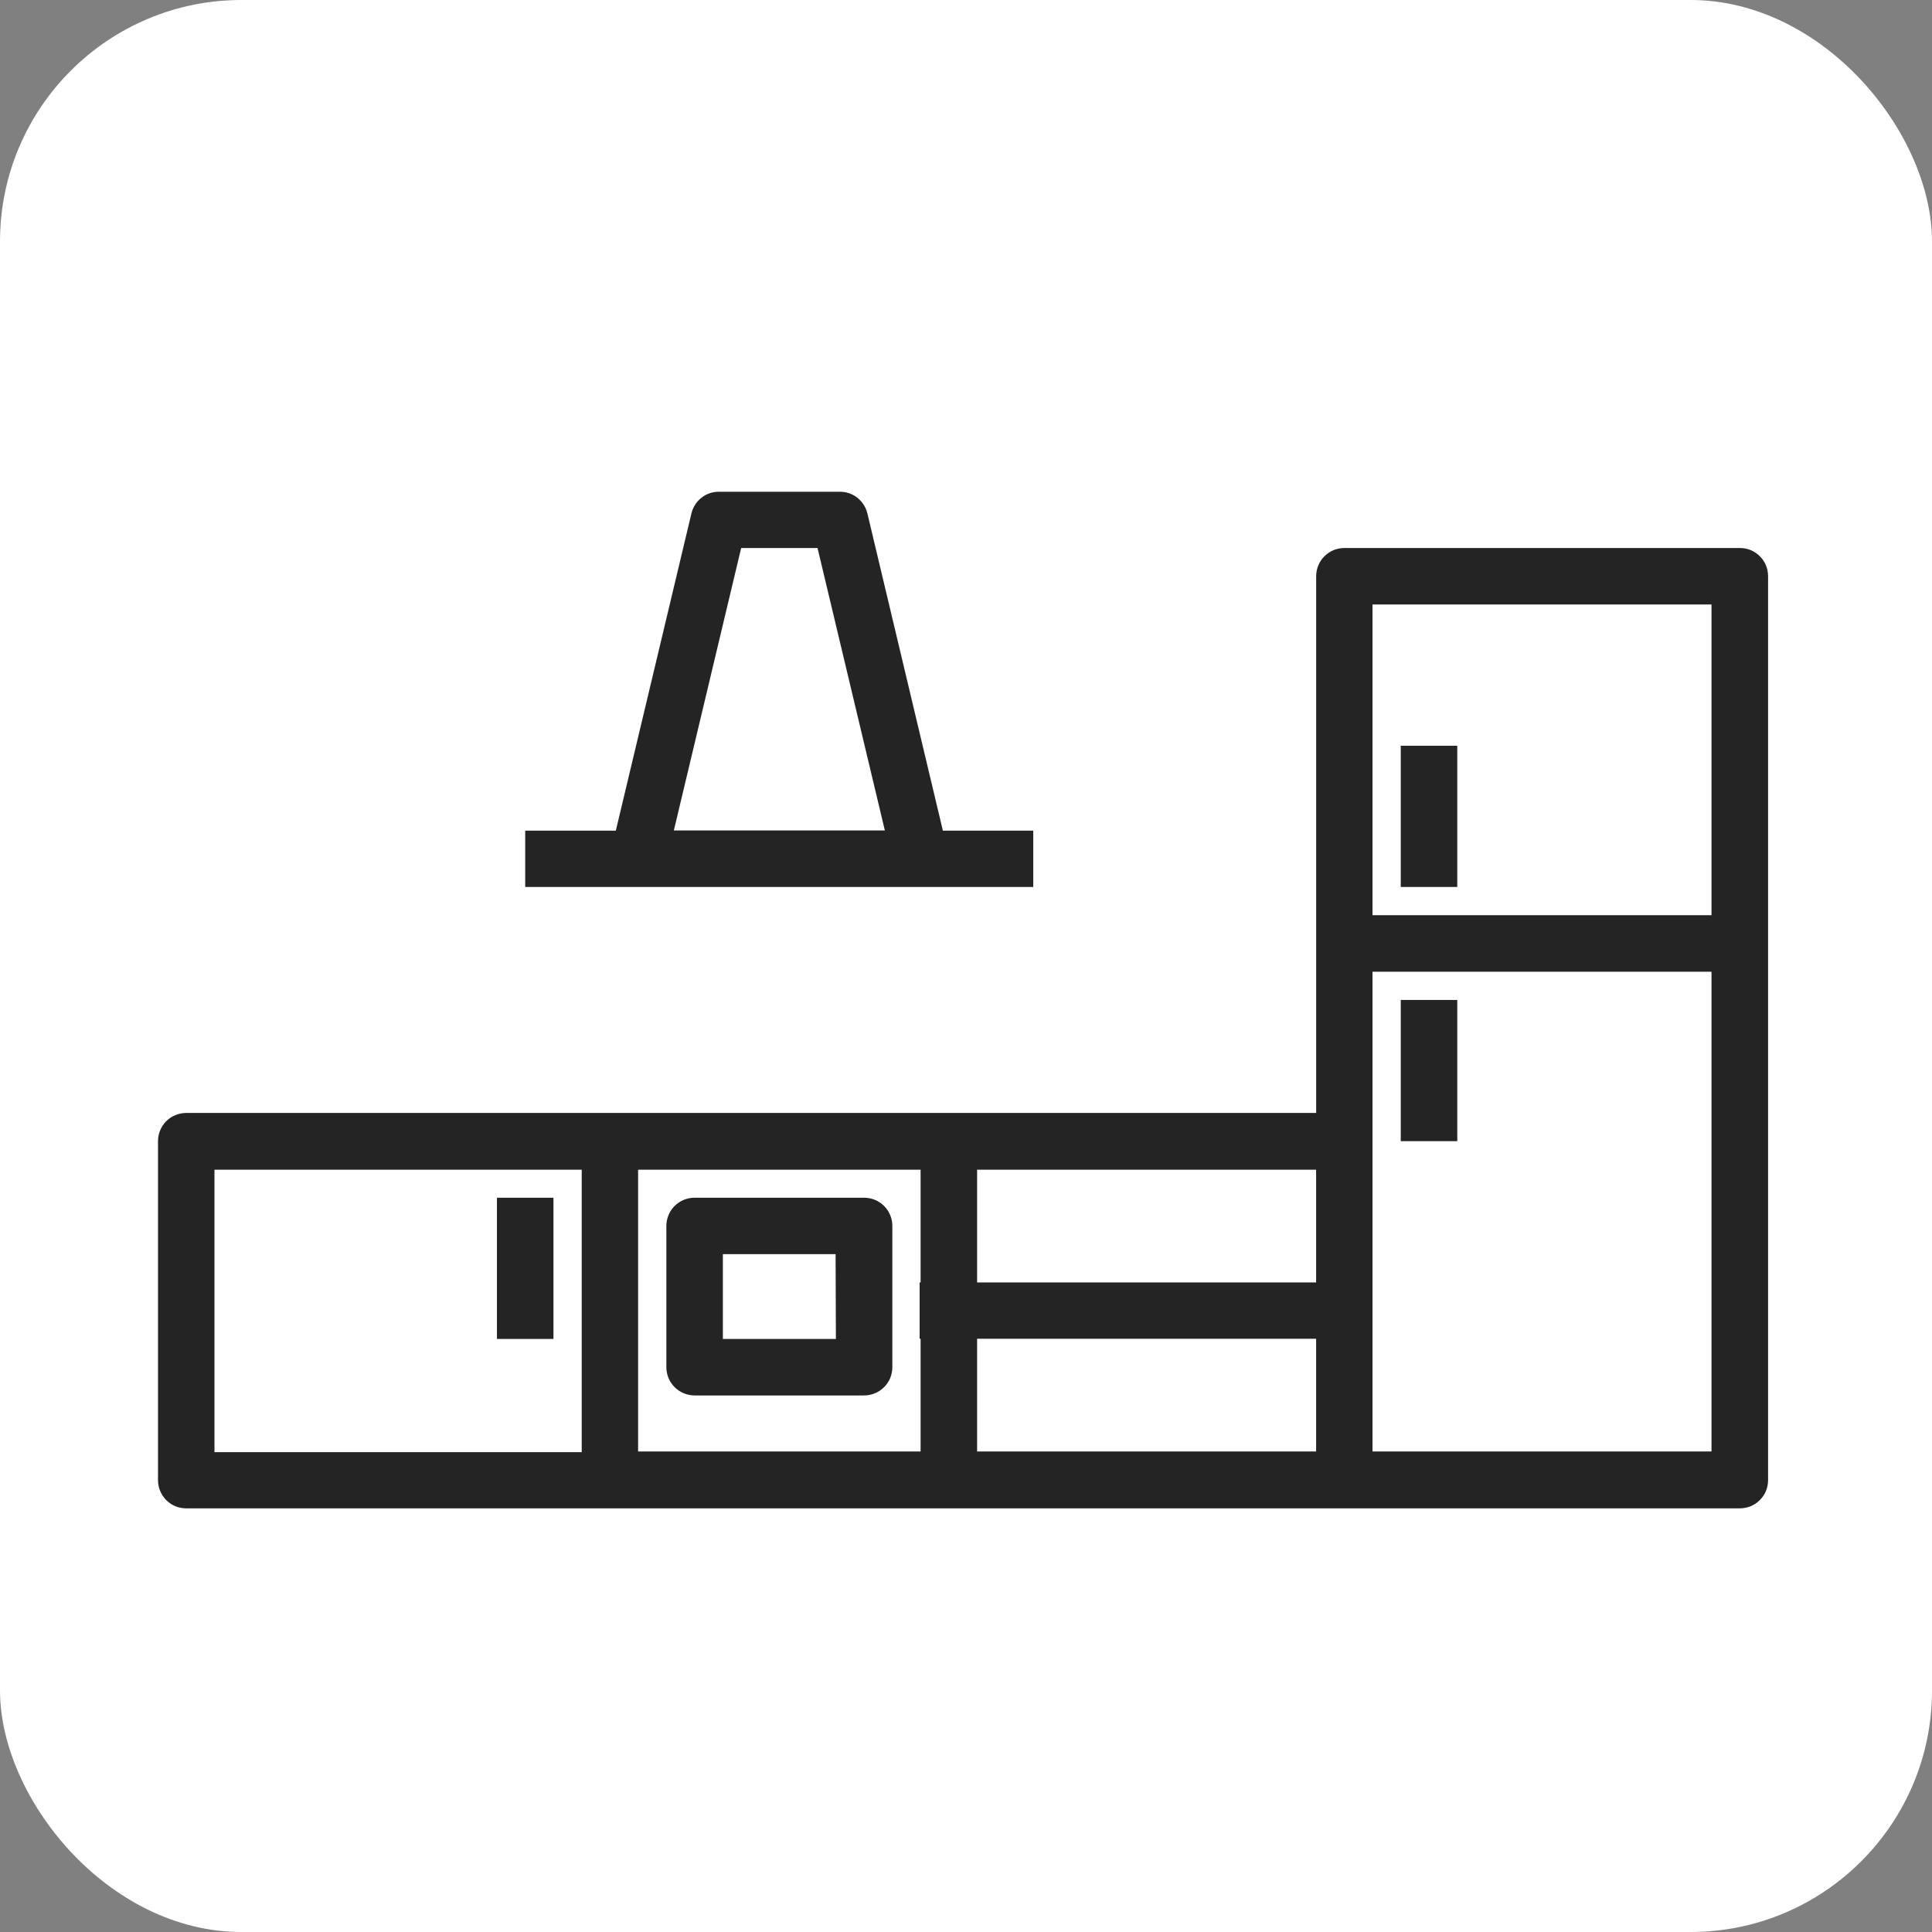
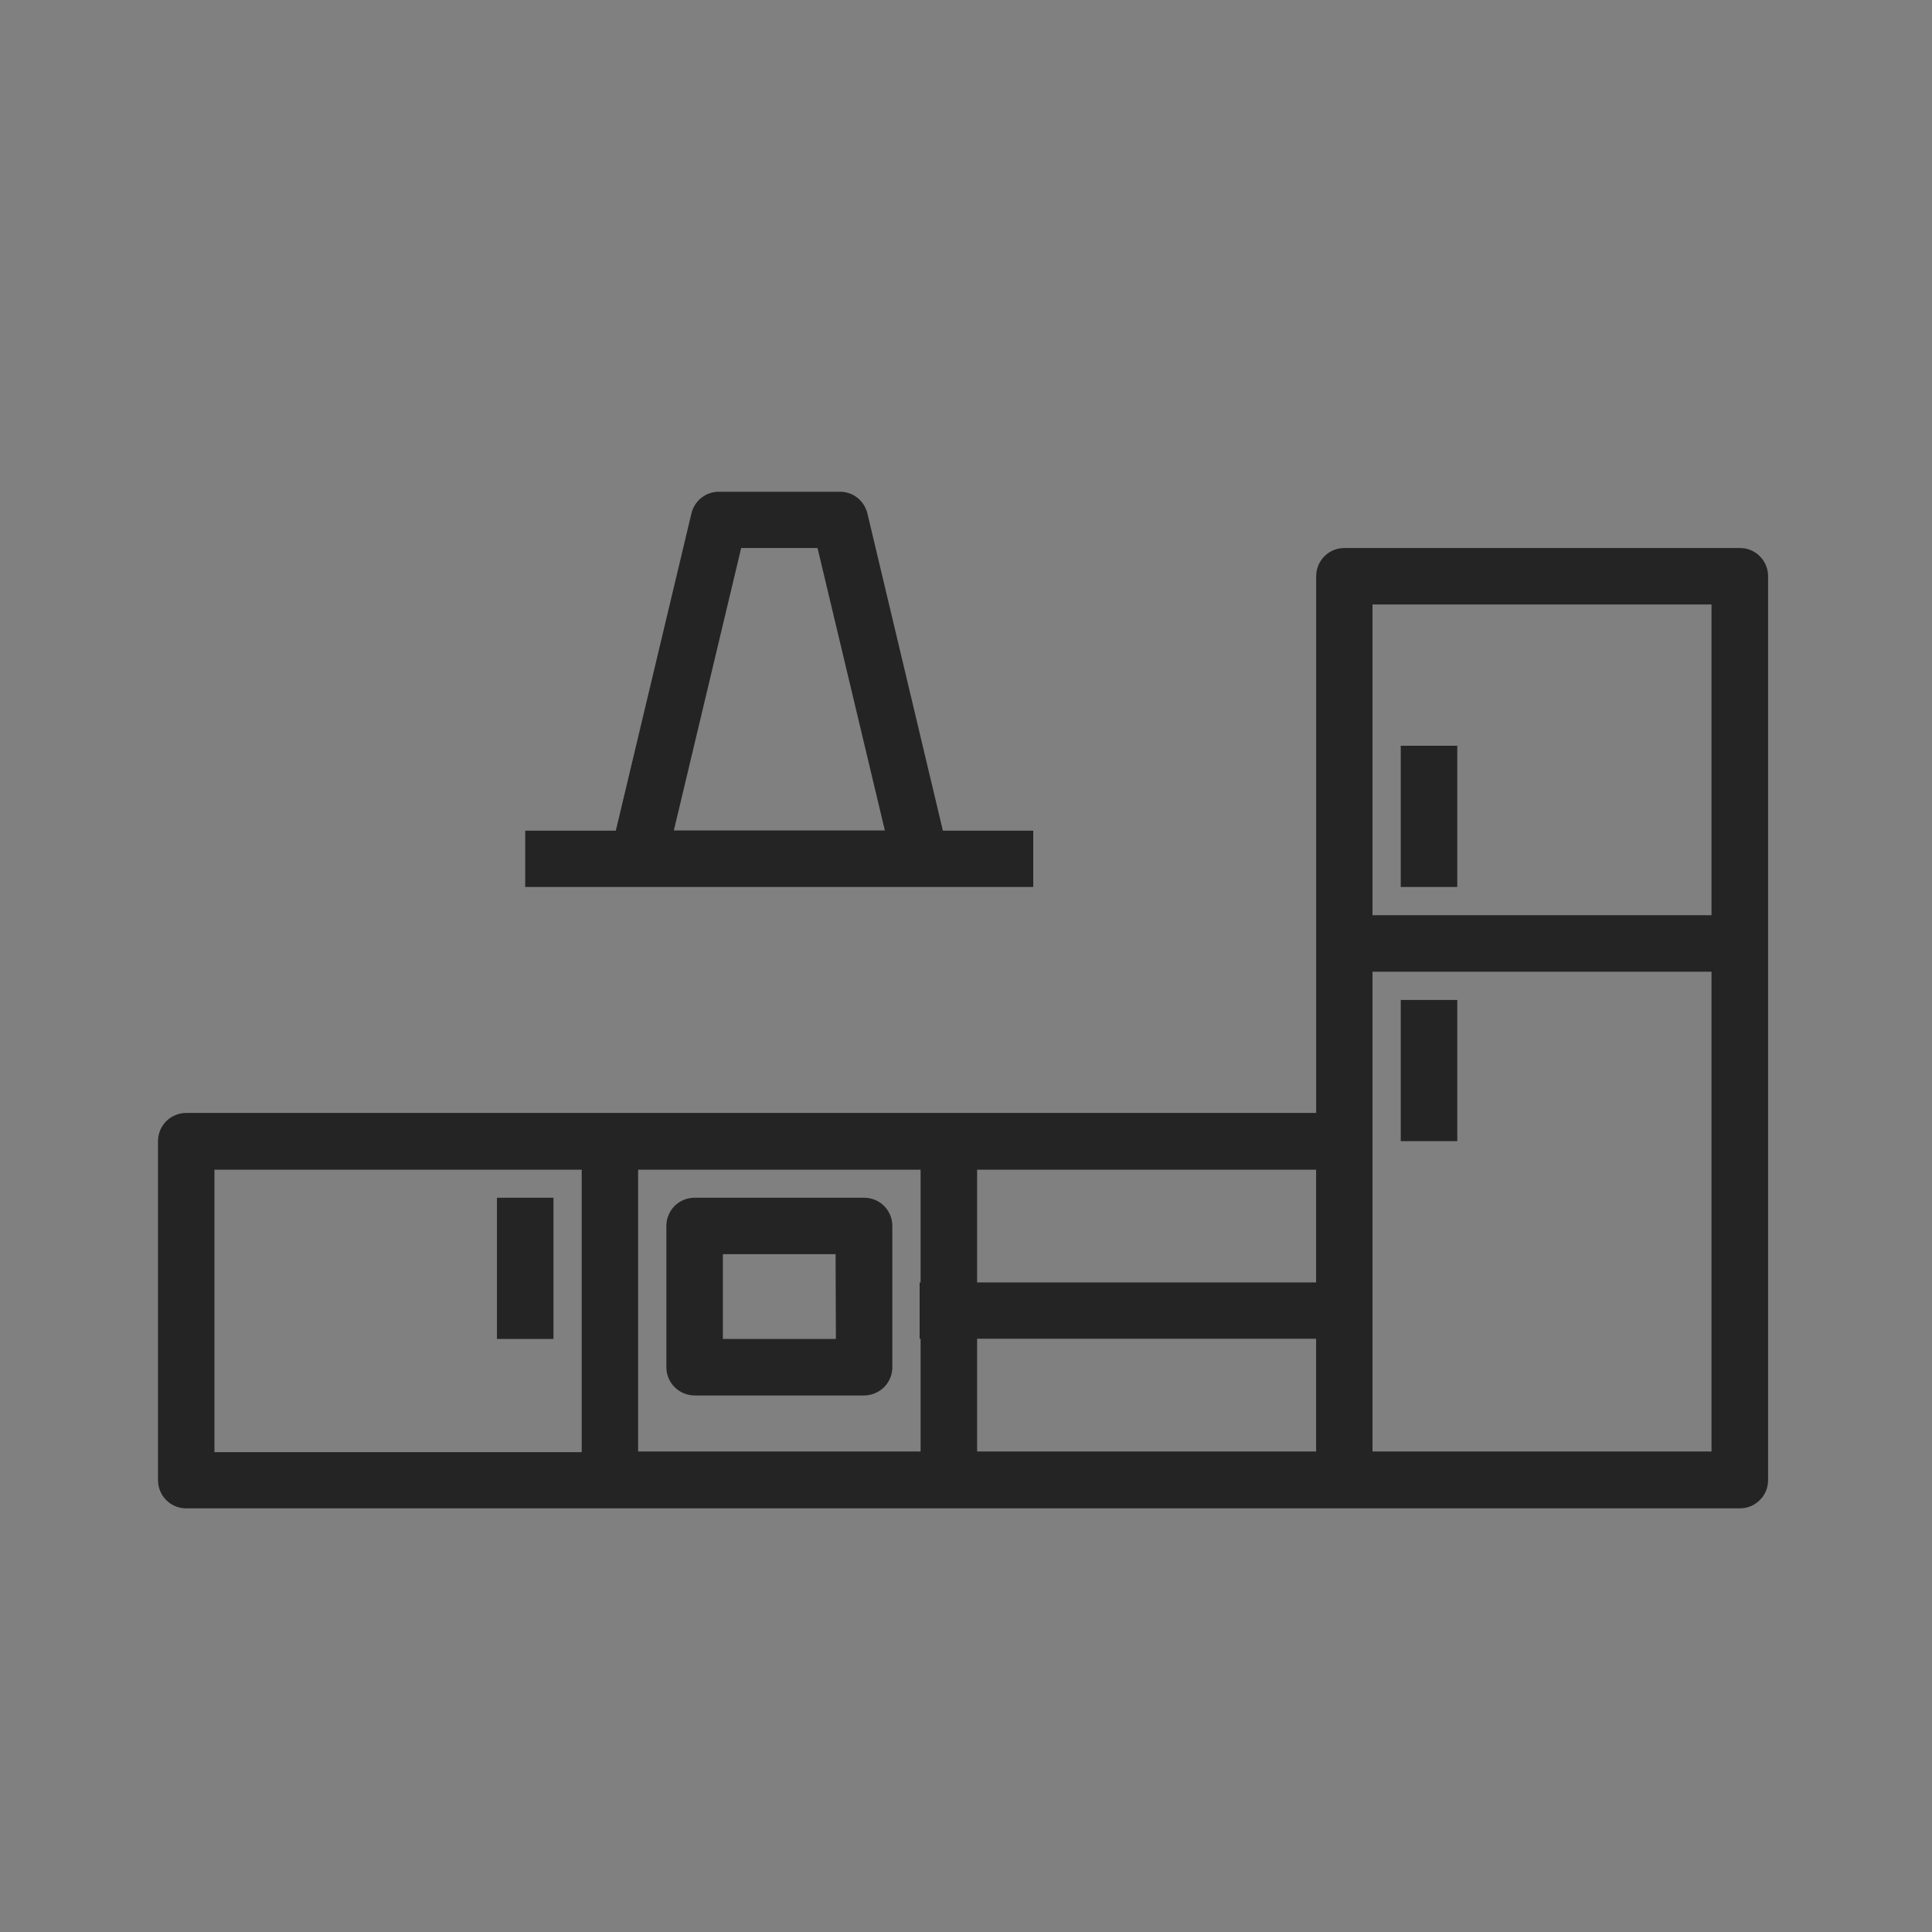
<svg xmlns="http://www.w3.org/2000/svg" width="32" height="32" viewBox="0 0 32 32" fill="none">
  <rect x="0" y="0" width="32" height="32" fill="#808080" stroke="none" />
-   <rect width="32" height="32" rx="4" fill="white" />
  <path d="M15.248 14.691H17.114V13.758H15.617L14.367 8.505C14.342 8.402 14.284 8.311 14.202 8.245C14.119 8.18 14.017 8.144 13.912 8.145H11.906C11.801 8.144 11.699 8.18 11.617 8.245C11.534 8.311 11.476 8.402 11.452 8.505L10.2 13.758H8.699V14.691H15.248ZM12.276 9.077H13.541L14.656 13.755H11.161L12.276 9.077ZM14.312 19.838H11.505C11.444 19.838 11.383 19.85 11.326 19.873C11.269 19.896 11.218 19.931 11.174 19.974C11.131 20.017 11.096 20.069 11.073 20.126C11.049 20.182 11.037 20.243 11.037 20.305V22.645C11.037 22.706 11.049 22.767 11.072 22.824C11.096 22.881 11.13 22.932 11.174 22.976C11.217 23.019 11.269 23.054 11.326 23.077C11.383 23.101 11.444 23.113 11.505 23.113H14.312C14.373 23.113 14.434 23.101 14.491 23.077C14.548 23.054 14.6 23.019 14.643 22.976C14.687 22.932 14.721 22.881 14.745 22.824C14.768 22.767 14.78 22.706 14.78 22.645V20.305C14.78 20.243 14.768 20.182 14.744 20.126C14.721 20.069 14.686 20.017 14.643 19.974C14.599 19.931 14.548 19.896 14.491 19.873C14.434 19.85 14.373 19.838 14.312 19.838ZM13.845 22.177H11.973V20.773H13.84L13.845 22.177ZM8.231 19.838H9.167V22.177H8.231V19.838ZM23.201 16.562H24.137V18.901H23.201V16.562ZM23.201 12.352H24.137V14.691H23.201V12.352ZM28.816 9.077H22.267C22.205 9.077 22.144 9.089 22.088 9.112C22.031 9.136 21.979 9.17 21.936 9.214C21.893 9.257 21.858 9.309 21.835 9.366C21.812 9.422 21.8 9.483 21.8 9.545V18.434H3.084C3.022 18.434 2.962 18.446 2.905 18.47C2.848 18.493 2.797 18.527 2.753 18.571C2.71 18.614 2.676 18.666 2.652 18.723C2.629 18.78 2.617 18.84 2.617 18.902V24.515C2.617 24.577 2.629 24.637 2.652 24.694C2.676 24.751 2.71 24.803 2.753 24.846C2.797 24.89 2.848 24.924 2.905 24.948C2.962 24.971 3.022 24.983 3.084 24.983H28.817C28.879 24.983 28.94 24.971 28.997 24.948C29.053 24.924 29.105 24.89 29.148 24.846C29.192 24.803 29.227 24.751 29.25 24.695C29.273 24.638 29.285 24.577 29.285 24.515V9.545C29.285 9.483 29.273 9.422 29.25 9.365C29.226 9.308 29.192 9.256 29.148 9.213C29.104 9.169 29.053 9.135 28.996 9.111C28.939 9.088 28.878 9.076 28.816 9.077ZM21.799 21.241H16.184V19.374H21.799V21.241ZM3.552 19.374H9.635V24.052H3.552V19.374ZM10.569 19.374H15.248V21.241H15.232V22.174H15.248V24.041H10.569V19.374ZM16.184 22.174H21.799V24.041H16.184V22.174ZM28.348 24.041H22.733V16.095H28.348V24.041ZM22.733 15.159V10.012H28.348V15.159H22.733Z" fill="#242424" />
</svg>